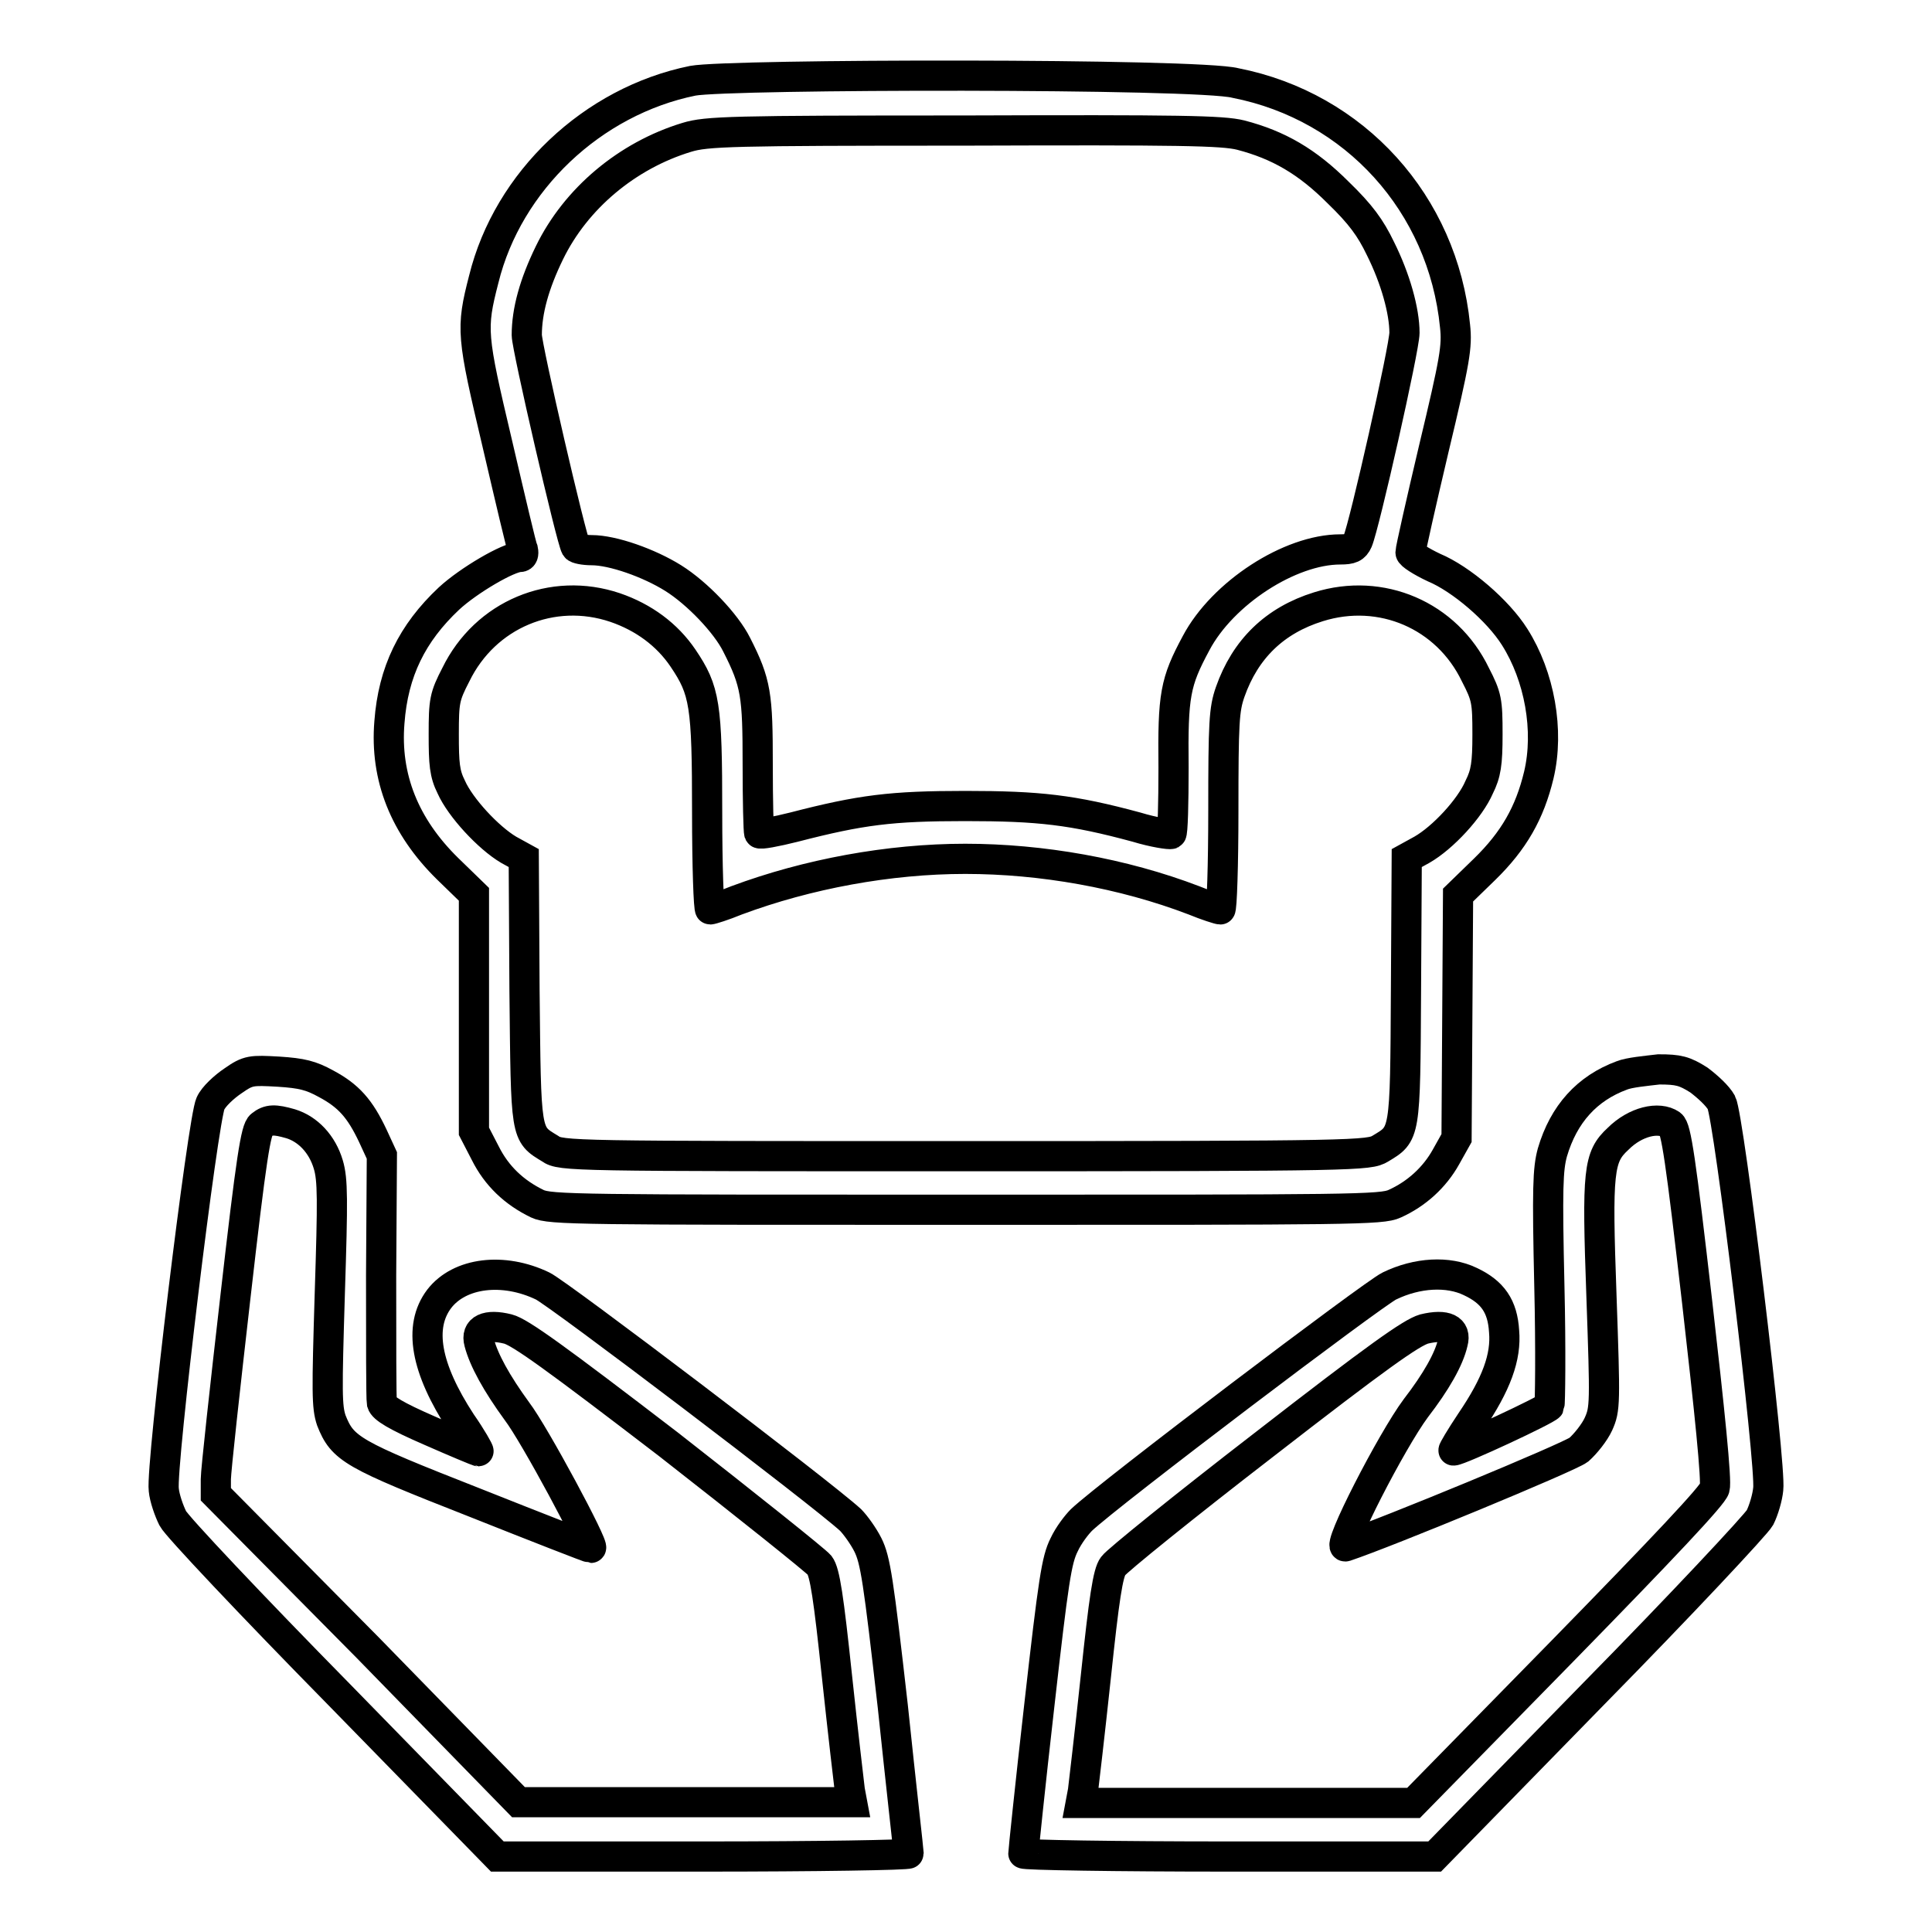
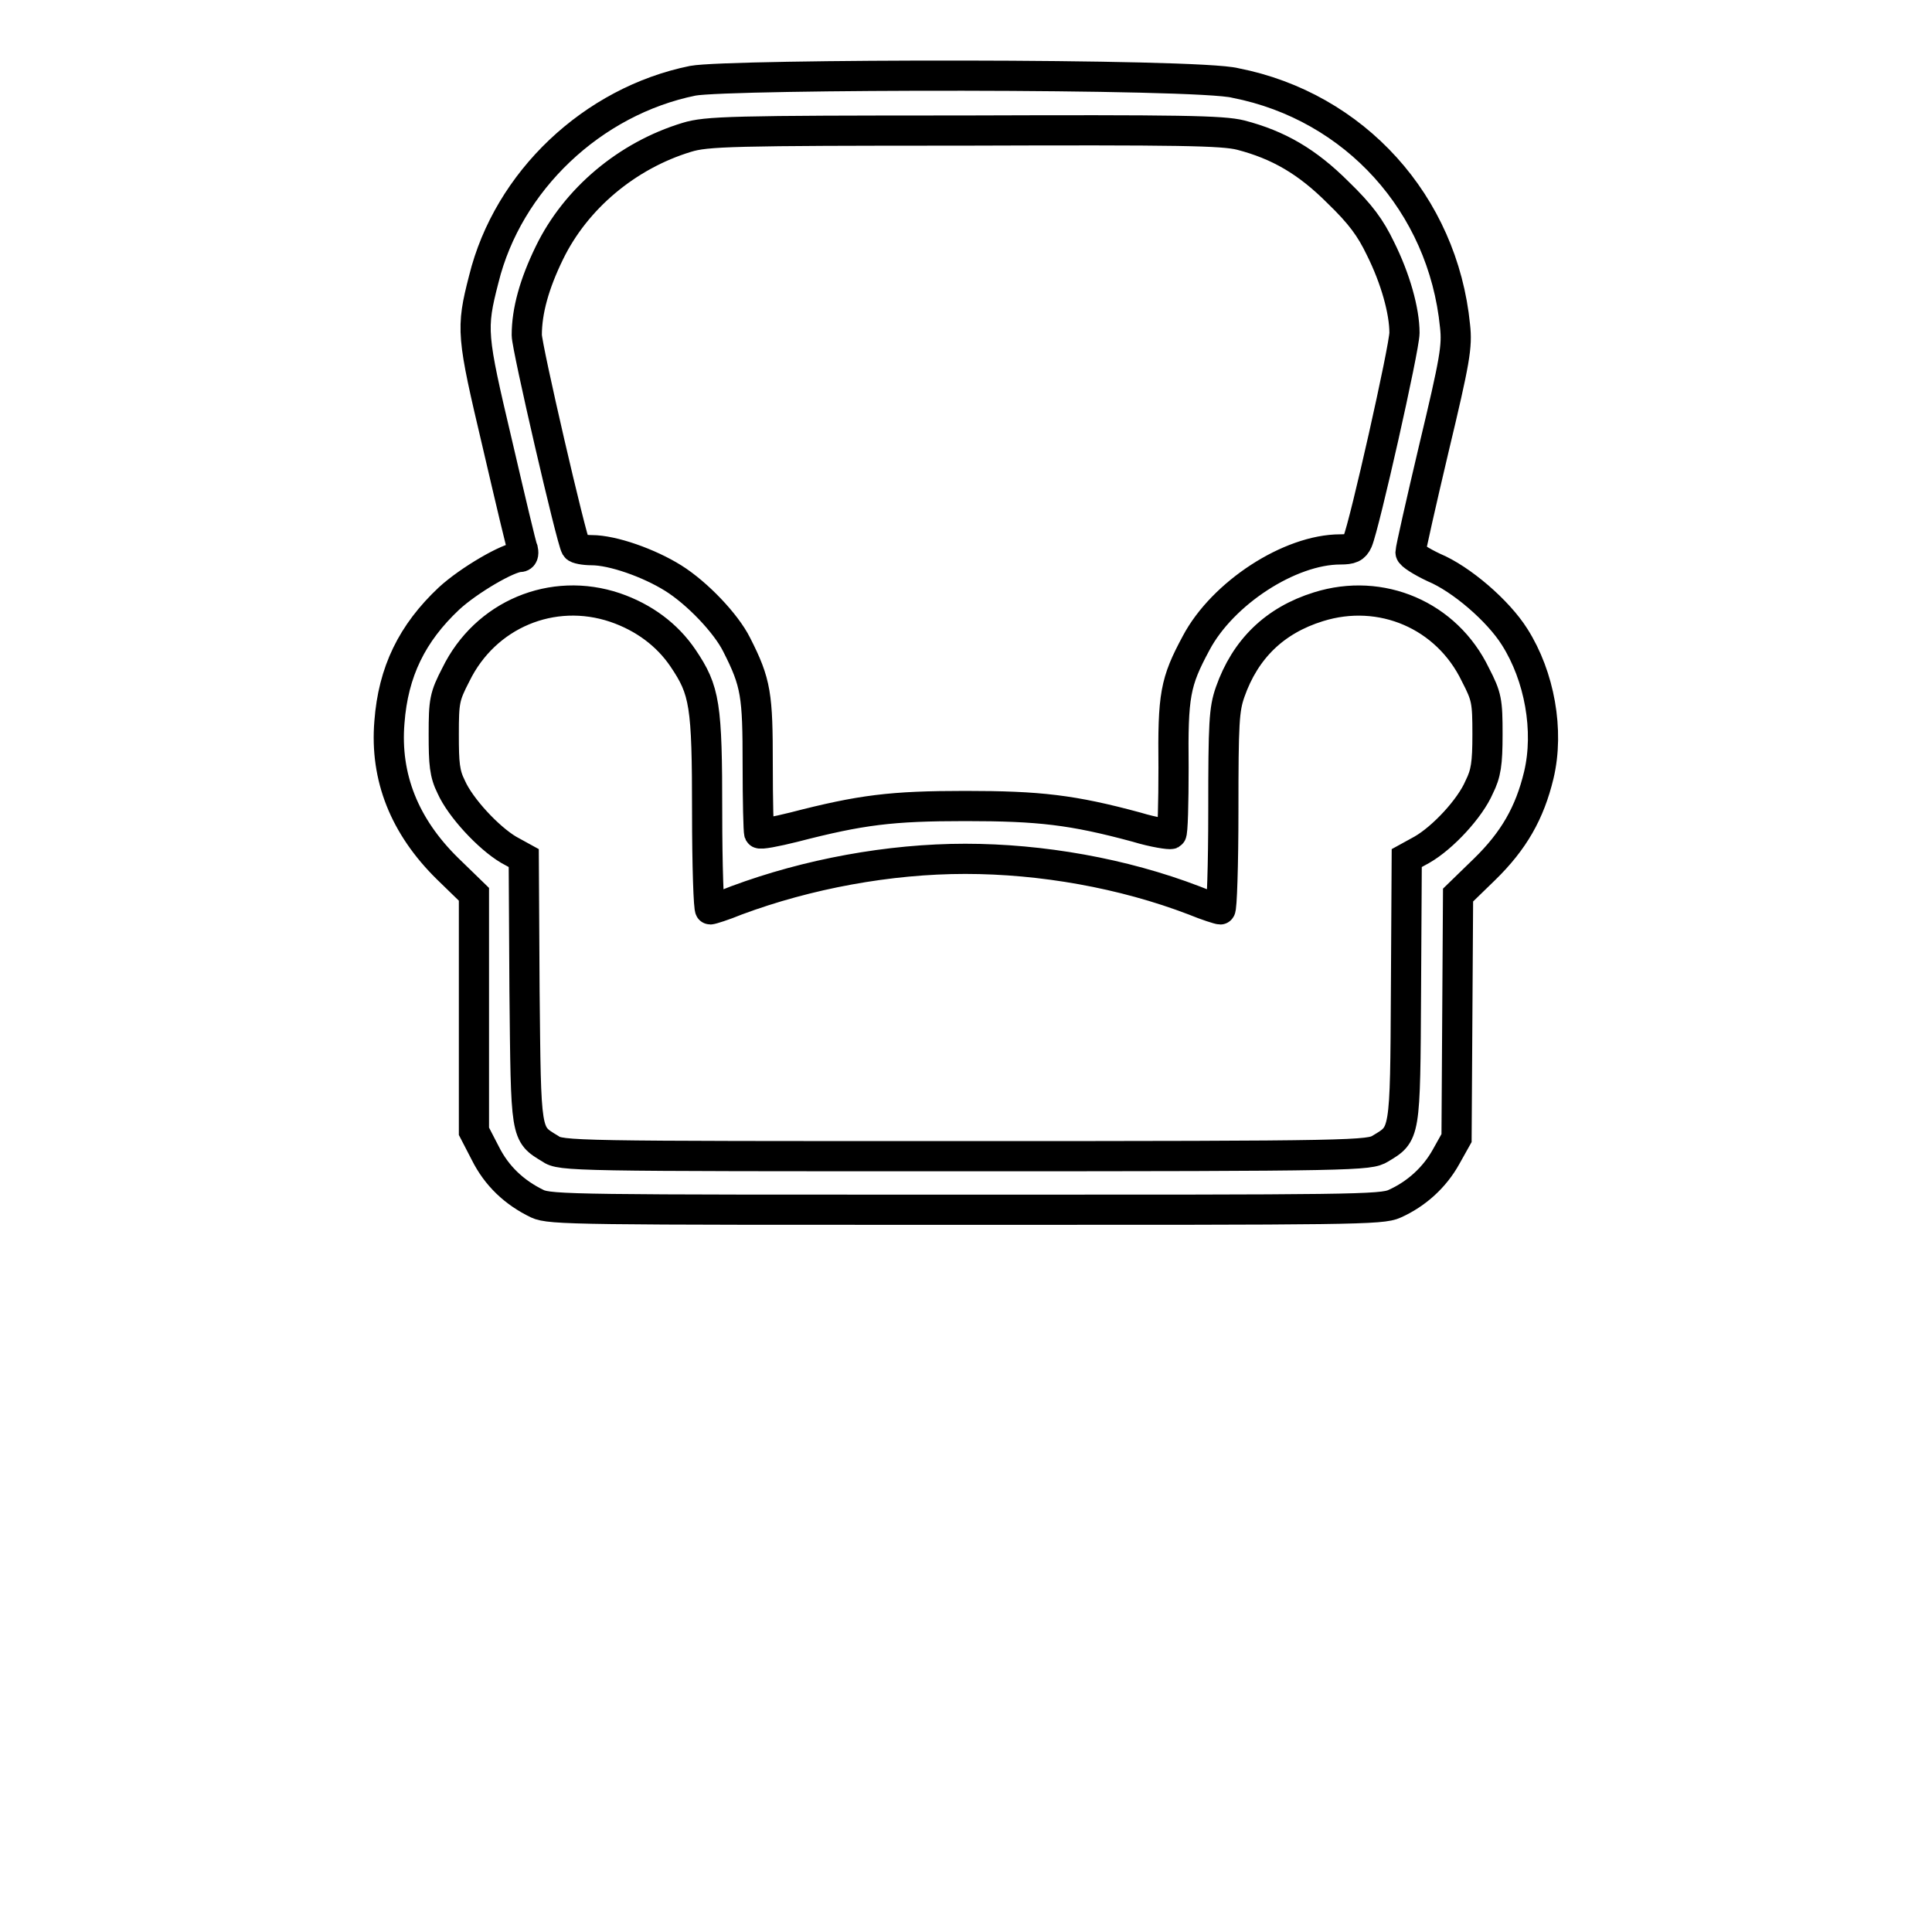
<svg xmlns="http://www.w3.org/2000/svg" version="1.1" x="0px" y="0px" viewBox="0 0 256 256" enable-background="new 0 0 256 256" xml:space="preserve">
  <g>
    <g>
      <g>
        <path stroke-width="4" fill-opacity="0" stroke="#000000" d="M91.8,10.7C78.5,13.4,67.3,24,64.1,37c-1.7,6.6-1.6,7.4,1.8,21.8c1.7,7.3,3.2,13.7,3.4,14.1c0.1,0.5,0,0.9-0.4,0.9c-1.5,0-6.8,3.1-9.4,5.5c-4.9,4.6-7.4,9.7-7.9,16.4c-0.6,7.3,2,13.8,7.7,19.4l3.5,3.4v15.7v15.7l1.5,2.9c1.5,3,3.8,5.2,6.9,6.7c1.7,0.8,5.6,0.8,56.8,0.8c51.1,0,55.1,0,56.8-0.8c2.9-1.3,5.3-3.5,6.8-6.2l1.4-2.5l0.1-16.1l0.1-16.1l3.5-3.4c3.9-3.8,6-7.5,7.2-12.5c1.4-5.9,0.1-13.1-3.2-18.3c-2.2-3.5-7.1-7.7-10.7-9.2c-1.7-0.8-3.1-1.7-3.1-2c0-0.4,1.4-6.6,3.1-13.8c2.8-11.7,3.1-13.5,2.8-16.2c-1.6-16.2-13.3-29.1-29.1-32.2C158.8,9.7,96.6,9.8,91.8,10.7z M164.4,17.9c5,1.3,8.8,3.5,12.9,7.6c3,2.9,4.3,4.7,5.6,7.4c2,4,3.2,8.3,3.2,11.2c0,2-5.3,25.5-6.2,27.6c-0.4,0.9-0.9,1.1-2.3,1.1c-6.7,0-15.6,5.8-19.1,12.4c-2.8,5.2-3.1,6.9-3,16.5c0,4.7-0.1,8.7-0.3,8.8c-0.2,0.1-2.3-0.2-4.6-0.9c-8.5-2.3-12.9-2.8-22.7-2.8c-9.8,0-13.8,0.5-22.7,2.8c-2.4,0.6-4.5,1-4.6,0.8c-0.1-0.2-0.2-4.3-0.2-9.1c0-9.2-0.2-10.8-2.8-15.9c-1.4-2.8-5.2-6.8-8.4-8.8c-3.2-2-8-3.7-10.8-3.7c-1,0-2-0.2-2.1-0.4c-0.6-1-6.5-26.5-6.5-28.1c0-3.2,1-6.8,3-10.9c3.5-7.2,10.3-12.9,18.2-15.3c2.6-0.8,5.9-0.9,36.6-0.9C156.5,17.2,162,17.3,164.4,17.9z M81.5,80.5c3.8,1.3,6.9,3.6,9,6.7c2.9,4.3,3.2,6.1,3.2,20.5c0,7,0.2,12.8,0.4,12.8c0.2,0,1.8-0.5,3.5-1.2c9.4-3.5,20.2-5.5,30.3-5.5s20.9,1.9,30.3,5.5c1.7,0.7,3.3,1.2,3.5,1.2c0.2,0,0.4-5.9,0.4-13.1c0-11.7,0.1-13.4,0.9-15.7c2-5.7,5.9-9.5,11.7-11.3c8.3-2.6,17,1.1,20.8,9c1.5,2.9,1.6,3.5,1.6,7.9c0,3.9-0.2,5.2-1.1,7c-1.2,2.8-4.8,6.7-7.6,8.3l-2,1.1l-0.1,17.5c-0.1,19.4-0.1,19-3.4,21c-1.5,0.9-2.9,1-55,1c-52.2,0-53.6,0-55-1c-3.3-2-3.2-1.6-3.4-21l-0.1-17.5l-2-1.1c-2.7-1.6-6.4-5.6-7.6-8.3c-0.9-1.8-1-3.1-1-7c0-4.4,0.1-5,1.6-7.9C64.3,81.4,73.2,77.7,81.5,80.5z" />
-         <path stroke-width="4" fill-opacity="0" stroke="#000000" d="M30.9,143.2c-1.2,0.8-2.6,2.1-3,3c-1,1.9-6.6,48.1-6.2,51.2c0.1,1.1,0.7,2.8,1.2,3.8c0.5,1,10.4,11.5,22,23.3L65.9,246h27.3c15,0,27.2-0.2,27.2-0.4c0-0.2-1-9-2.1-19.5c-1.9-16.7-2.3-19.4-3.3-21.4c-0.6-1.2-1.7-2.7-2.3-3.3c-3.8-3.5-38.7-30-40.8-31c-5.2-2.5-11-1.8-13.7,1.7c-2.8,3.7-1.8,9.2,2.9,16.4c1.4,2,2.4,3.8,2.3,3.8c-0.1,0-3-1.2-6.4-2.7c-4.6-2-6.2-3-6.4-3.7c-0.1-0.6-0.1-8.2-0.1-16.9l0.1-15.9l-1.2-2.6c-1.7-3.6-3.2-5.3-6.2-6.9c-2-1.1-3.2-1.4-6.3-1.6C33.3,141.8,32.9,141.8,30.9,143.2z M38.5,148.9c2.3,0.7,4.2,2.7,5,5.4c0.6,2,0.6,4.6,0.2,17.1c-0.4,13.1-0.4,15,0.2,16.8c1.5,3.8,2.7,4.5,19,10.9c8.3,3.3,15.2,6,15.4,6c0.6,0-7.5-15.1-9.8-18.1c-2.7-3.7-4.4-6.8-5-9.1c-0.5-1.8,1-2.5,3.8-1.8c1.6,0.4,6.3,3.8,21.3,15.3c10.5,8.2,19.5,15.4,20,16c0.7,0.9,1.2,4.3,2.3,14.7c0.8,7.5,1.6,14.3,1.7,15.1l0.3,1.6H90.8H68.7l-20-20.5L28.6,198v-2c0-1.1,1.2-12,2.6-24.2c2.1-18.4,2.7-22.2,3.4-22.7C35.6,148.3,36.4,148.3,38.5,148.9z" />
-         <path stroke-width="4" fill-opacity="0" stroke="#000000" d="M214.9,142.5c-4.6,1.7-7.7,5.1-9.2,10.2c-0.6,2.2-0.7,4.7-0.4,17.8c0.2,8.4,0.1,15.6,0,15.8c-0.3,0.5-11.9,5.9-12.7,5.9c-0.1,0,0.9-1.7,2.3-3.8c3.4-5,4.7-8.6,4.4-12c-0.2-3.3-1.5-5.2-4.5-6.6c-2.9-1.4-7-1.2-10.7,0.6c-2.1,1-37.1,27.5-40.8,31c-0.6,0.6-1.7,2-2.3,3.3c-1,2-1.4,4.6-3.3,21.4c-1.2,10.5-2.1,19.3-2.1,19.5c0,0.2,12.2,0.4,27.3,0.4h27.2l21.1-21.6c11.6-11.8,21.5-22.4,22-23.3c0.5-1,1-2.7,1.1-3.8c0.4-3.1-5.2-49.3-6.2-51.2c-0.5-0.9-1.8-2.1-3-3c-1.9-1.2-2.7-1.4-5.3-1.4C218.1,141.9,215.9,142.1,214.9,142.5z M221.4,149c0.7,0.5,1.3,4.6,3.5,23.7c1.6,14,2.6,23.6,2.3,24.5c-0.2,0.9-6.9,8-20.1,21.5l-19.8,20.2h-22h-22.1l0.3-1.6c0.1-0.8,0.9-7.6,1.7-15.1c1.1-10.4,1.6-13.8,2.3-14.7c0.5-0.7,9.4-7.9,19.9-16c15.2-11.8,19.6-14.9,21.3-15.4c2.9-0.7,4.3,0,3.8,1.8c-0.5,2.2-2.2,5.2-4.9,8.7c-3.2,4.3-10.6,18.7-9.3,18.3c5.4-1.8,29.6-11.8,30.9-12.8c0.9-0.8,2.1-2.3,2.6-3.4c0.9-2,0.9-2.7,0.4-17c-0.6-16.6-0.4-18.4,2.2-20.8C216.7,148.6,219.8,147.9,221.4,149z" />
      </g>
    </g>
  </g>
</svg>